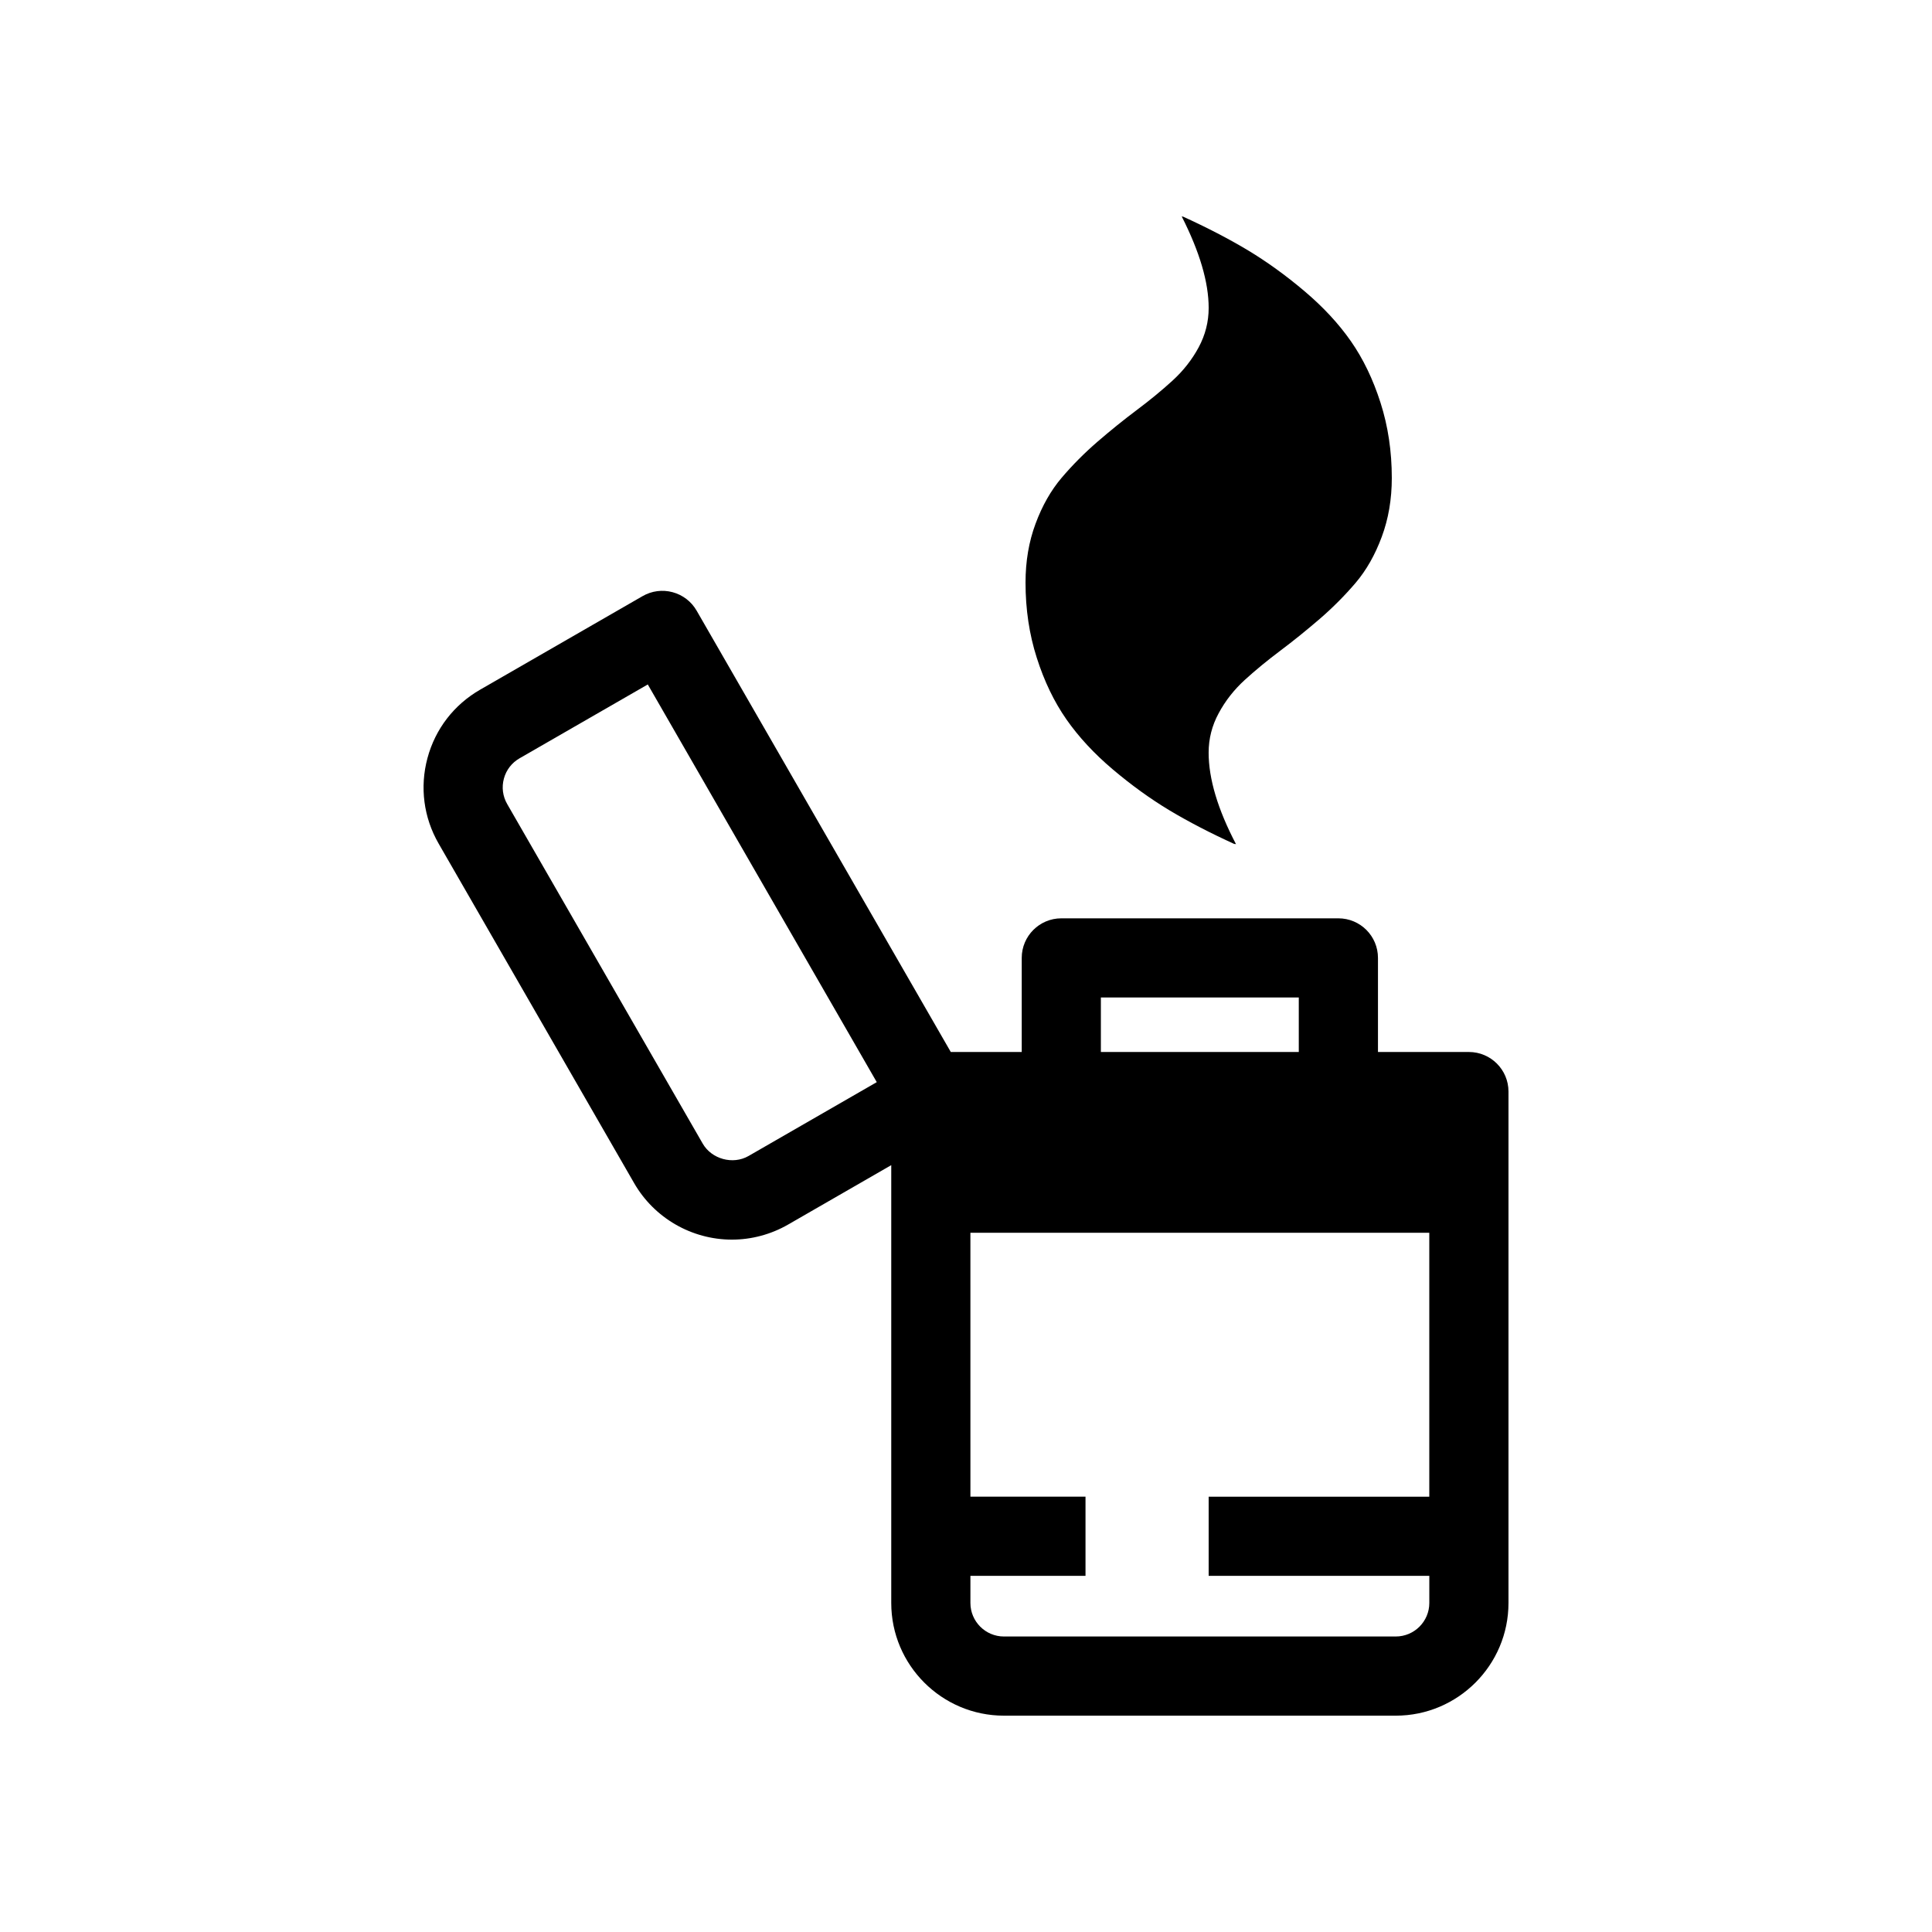
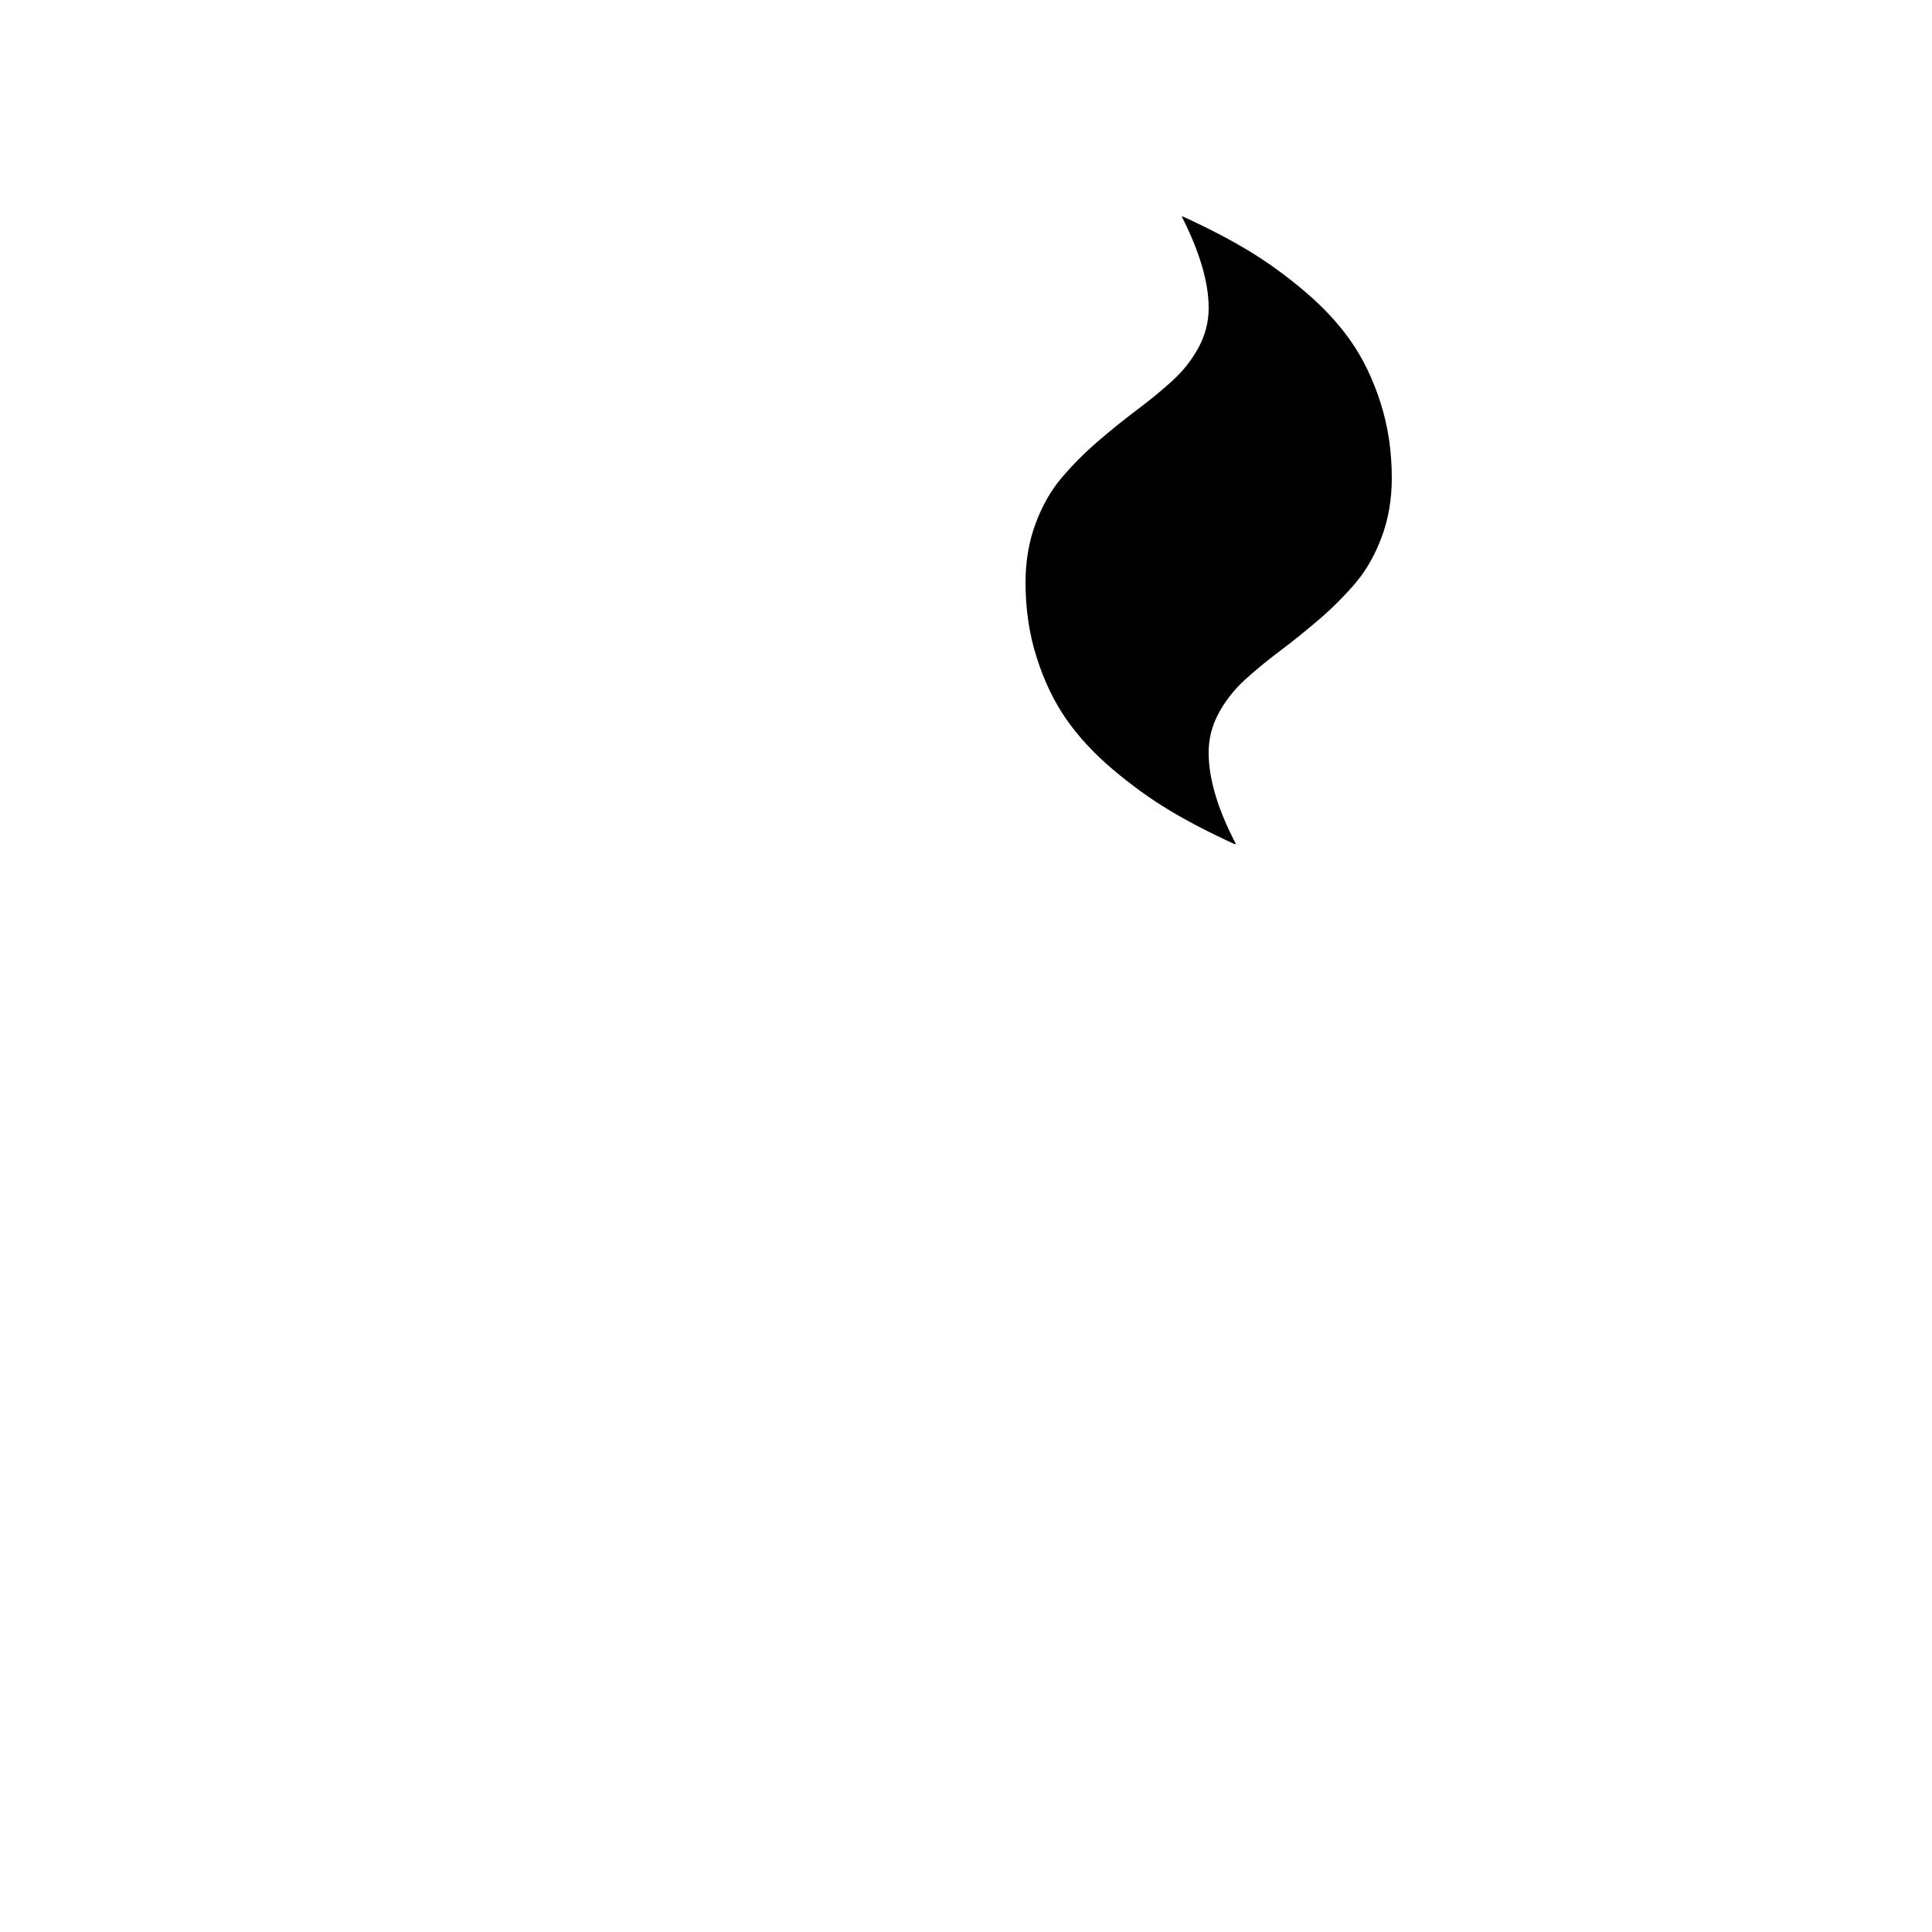
<svg xmlns="http://www.w3.org/2000/svg" fill="#000000" width="800px" height="800px" version="1.1" viewBox="144 144 512 512">
  <g>
-     <path d="m533.27 422.79h-24.094v-24.934c0-5.793-4.691-10.488-10.488-10.488h-73.43c-5.789 0-10.488 4.695-10.488 10.488v24.934h-18.801l-67.355-116.96c-1.383-2.41-3.68-4.172-6.363-4.891-2.684-0.727-5.551-0.352-7.957 1.039l-43.066 24.801c-6.918 3.981-11.875 10.414-13.945 18.121-2.07 7.707-1.02 15.758 2.965 22.672l51.805 89.969c5.32 9.238 15.246 14.973 25.914 14.973 5.199 0 10.344-1.379 14.875-3.984l27.348-15.754v116.03c0 16.469 13.398 29.863 29.871 29.863h103.83c16.473 0 29.871-13.395 29.871-29.863v-135.53c0-5.793-4.699-10.488-10.488-10.488zm-97.527-14.445h52.449v14.445h-52.449zm-93.371 42.004c-4.16 2.391-9.785 0.816-12.145-3.281l-51.809-89.973c-1.188-2.059-1.504-4.453-0.883-6.75 0.617-2.289 2.086-4.203 4.152-5.387l33.984-19.57 60.68 105.39zm171.52 127.34h-103.83c-4.902 0-8.891-3.984-8.891-8.887v-7.188h30.5v-20.98h-30.5l-0.004-69.934h121.61v69.941h-58.469v20.98h58.477v7.188c-0.004 4.898-3.992 8.879-8.895 8.879z" />
    <path d="m426.6 334.63c3.246 4.652 7.352 9.086 12.301 13.27 4.945 4.184 9.953 7.797 14.996 10.832 5.059 3.031 10.84 6.031 17.332 8.992l-0.109-0.109 0.438 0.109c-4.844-9.25-7.258-17.332-7.258-24.262 0-3.688 0.883-7.172 2.664-10.453 1.762-3.285 4.078-6.234 6.922-8.828 2.852-2.602 6.019-5.195 9.48-7.797 3.469-2.602 6.922-5.402 10.41-8.398 3.453-2.988 6.621-6.176 9.48-9.527 2.848-3.359 5.156-7.418 6.922-12.188 1.777-4.766 2.664-9.973 2.664-15.598 0-7.082-0.996-13.727-2.984-19.934-1.984-6.215-4.602-11.645-7.852-16.309-3.246-4.656-7.352-9.078-12.301-13.262-4.945-4.191-9.953-7.797-14.996-10.84-5.059-3.031-10.84-6.031-17.332-8.988l0.109 0.109-0.328-0.109c4.766 9.391 7.152 17.477 7.152 24.262 0 3.684-0.887 7.164-2.656 10.453-1.77 3.285-4.086 6.219-6.93 8.82-2.852 2.602-6.019 5.203-9.48 7.797-3.469 2.602-6.938 5.402-10.41 8.398-3.461 2.996-6.621 6.176-9.473 9.527-2.852 3.359-5.164 7.422-6.93 12.188-1.777 4.766-2.656 9.973-2.656 15.605 0 7.066 0.988 13.723 2.981 19.934 1.977 6.207 4.594 11.645 7.844 16.305z" />
  </g>
</svg>